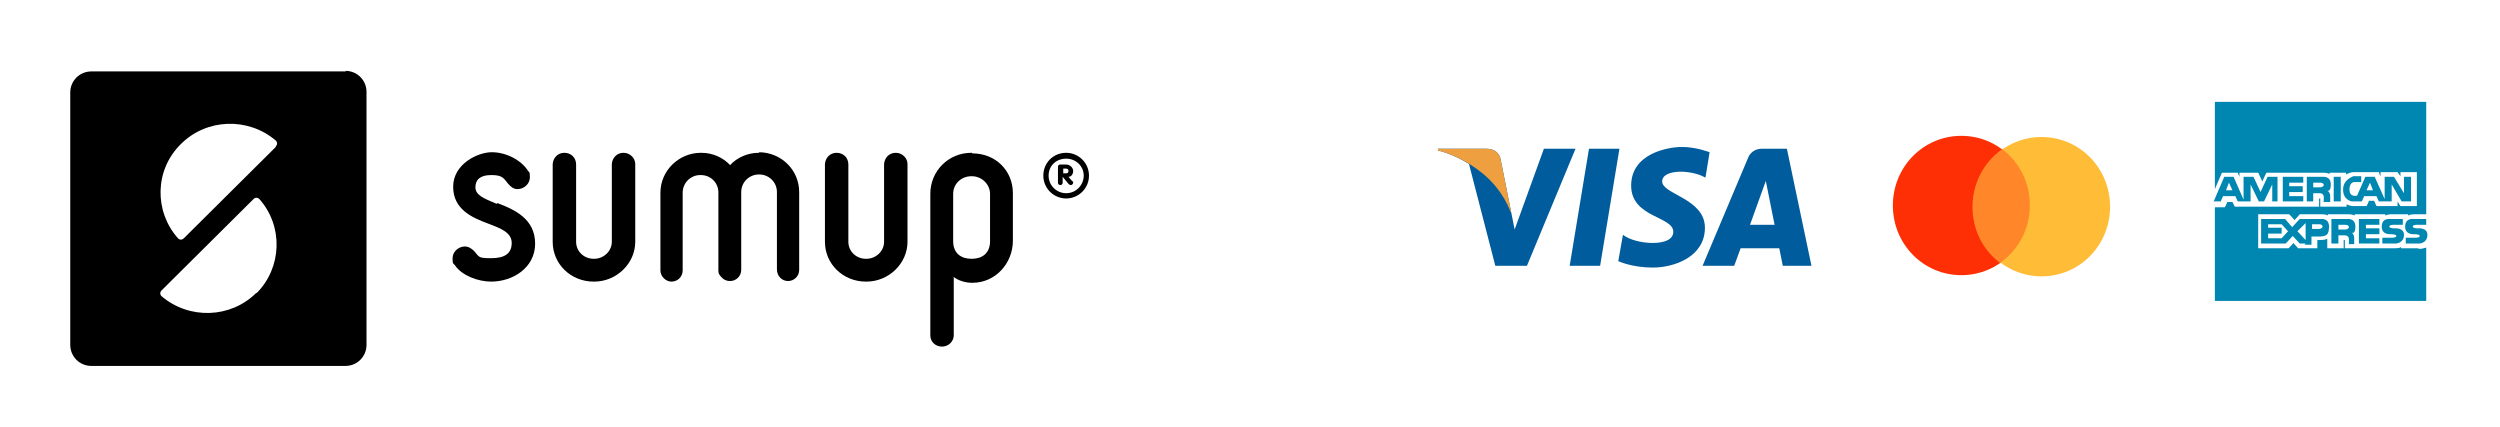
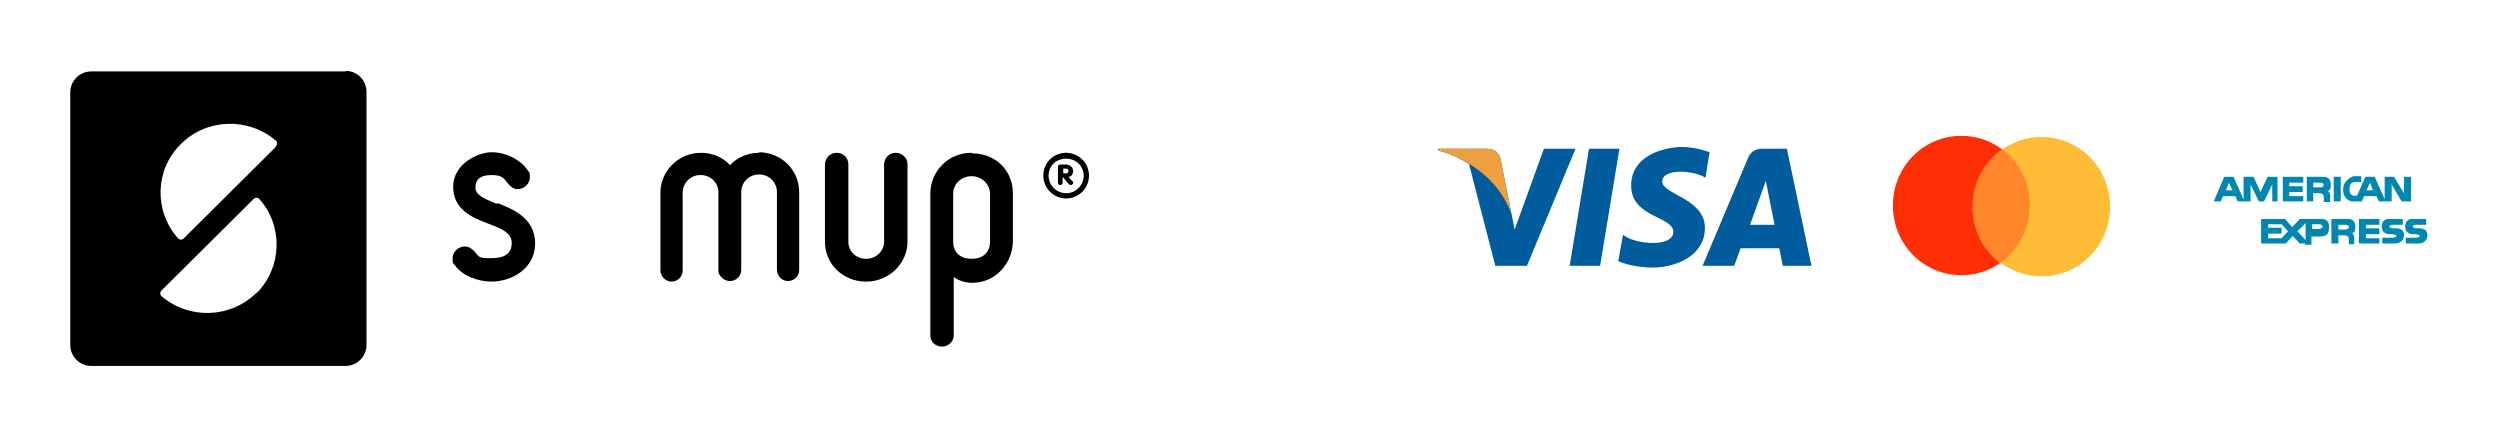
<svg xmlns="http://www.w3.org/2000/svg" id="Ebene_1" width="427" height="73" version="1.1" viewBox="0 0 427 73">
  <defs>
    <style> .st0 { fill: #ee9f3f; } .st0, .st1, .st2 { fill-rule: evenodd; } .st3 { fill: #ffbc37; } .st1 { fill: #ff8729; } .st4 { fill: #ff2f05; } .st2 { fill: #005c9c; } .st5 { fill: #0087b1; } </style>
  </defs>
  <path d="M129.7,26.1h-.1c-1.9,0-3.7.8-4.9,2.1-1.2-1.3-3-2.1-4.9-2.1h-.1c-3.8,0-6.9,3.1-6.9,6.8v13.3h0c0,1,.9,1.9,1.9,1.9s1.9-.8,1.9-1.9h0v-13.3c0-1.6,1.3-3,3-3h.1c1.6,0,2.9,1.2,3,2.8h0v13.5c0,.4.1.7.4,1,.4.5.9.8,1.6.8,1,0,1.9-.8,1.9-1.9h0v-13.3h0c0-1.7,1.4-3,3-3h.1c1.6,0,3,1.3,3,3v13.2h0c0,1.2.9,2,1.9,2s1.9-.8,1.9-1.9h0v-13.3c0-3.8-3.1-6.8-6.9-6.8Z" />
-   <path d="M106.5,26.1c-1.1,0-1.9.8-2,1.9v13.3c0,1.6-1.4,2.9-3,2.9h-.1c-1.7,0-3-1.3-3-2.9v-13.2h0c0-1.2-.9-2-2-2s-1.9.8-2,1.9h0v13.3c0,3.8,3.1,6.8,7,6.8h.1c3.8,0,7-3.1,7-6.8v-13.3c0-1-.9-1.9-2-1.9Z" />
  <path d="M153,26.1c-1.1,0-1.9.8-2,1.9h0v13.3c0,1.6-1.4,2.9-3,2.9h-.1c-1.7,0-3-1.3-3-2.9v-13.2h0c0-1.2-.9-2-2-2s-1.9.8-2,1.9h0v13.3c0,3.8,3.1,6.8,7,6.8h.1c3.8,0,7-3.1,7-6.8v-13.3h0c0-1-.9-1.9-2-1.9Z" />
  <path d="M166,26.1h-.1c-3.9,0-7,3.1-7,7v8.1c0,.2,0,.5,0,.7v15.4c0,1.1.9,1.9,2,1.9s2-.9,2-1.9v-10c.7.6,2,1,3.1,1h.1c3.9,0,6.9-3.3,6.9-7.2v-8.1c0-3.9-3-6.8-6.9-6.8ZM169.1,41.2c0,2.1-1.4,3-3.1,3h-.1c-1.7,0-3.1-.9-3.1-3v-8.1c0-1.7,1.4-3,3.1-3h.1c1.7,0,3.1,1.4,3.1,3v8.1Z" />
  <path d="M84.8,34.8c-2.2-.9-3.6-1.5-3.6-2.8s.8-2.1,2.7-2.1,2.1.5,2.9,1.5c.5.6,1,.9,1.6.9,1.1,0,2.1-.9,2.1-2s-.1-.8-.3-1.1c-1.2-1.9-3.8-3.2-6.2-3.2s-6.6,2-6.6,5.9,3.3,5.3,6,6.3c2.1.8,4,1.5,4,3.3s-1.2,2.6-3.5,2.6-2-.2-2.9-1.2c-.5-.5-1-.8-1.6-.8-1.1,0-2.1.9-2.1,2s.1.8.4,1.2c1.2,1.8,4,2.8,6.2,2.8,3.6,0,7.5-2.3,7.5-6.5s-3.5-5.8-6.4-6.9Z" />
  <path d="M59.1,12.2H15.6c-2,0-3.6,1.6-3.6,3.6v43.1c0,2,1.6,3.6,3.6,3.6h43.4c2,0,3.6-1.6,3.6-3.6V15.7c0-2-1.6-3.6-3.6-3.6ZM43.8,50c-4.4,4.4-11.5,4.6-16.2.6,0,0,0,0,0,0-.3-.3-.3-.7,0-1l15.7-15.6c.3-.3.7-.3,1,0,4.1,4.6,3.9,11.7-.5,16.1ZM47.1,25.1l-15.7,15.6c-.3.3-.7.3-1,0-4.1-4.6-4-11.7.5-16.1,4.4-4.4,11.5-4.6,16.2-.6,0,0,0,0,0,0,.3.3.3.7,0,1Z" />
  <path d="M182.1,26.1c-2.2,0-3.9,1.7-3.9,3.9s1.8,3.9,3.9,3.9,3.9-1.7,3.9-3.9-1.8-3.9-3.9-3.9ZM182.1,33c-1.6,0-3-1.3-3-3s1.3-2.9,3-2.9,3,1.3,3,2.9-1.3,3-3,3Z" />
  <path d="M182.5,30.2c.5,0,.8-.5.8-1s-.5-1.1-1.2-1.1h-1c-.2,0-.4.1-.4.4v2.7c0,.3.2.4.4.4s.4-.1.4-.4v-1h0l1,1.2c.1.1.2.2.4.2.3,0,.4-.3.4-.4s0-.2-.2-.3l-.7-.8ZM182.1,29.6h-.5v-.8h.5c.2,0,.4.1.4.4s-.2.4-.4.4Z" />
  <g>
    <g>
      <path class="st2" d="M273.3,45.4h-5.2l3.3-20h5.2l-3.3,20Z" />
-       <path class="st2" d="M263.7,25.4l-5,13.8-.6-3h0s-1.8-9-1.8-9c0,0-.2-1.8-2.5-1.8h-8.2v.3c0,0,2.4.5,5.3,2.3l4.5,17.4h5.4l8.3-20h-5.6ZM298.9,38.4l2.7-7.5,1.5,7.5h-4.3ZM304.6,45.4h4.8l-4.2-20h-4.2c-1.9,0-2.4,1.5-2.4,1.5l-7.8,18.5h5.4l1.1-3h6.6l.6,3ZM291.3,30.3l.7-4.3s-2.3-.9-4.7-.9-8.7,1.1-8.7,6.6,7.2,5.2,7.2,7.9-6.5,2.2-8.6.5l-.8,4.5s2.3,1.1,5.9,1.1,8.9-1.8,8.9-6.8-7.3-5.7-7.3-7.9,5.1-2,7.3-.7Z" />
+       <path class="st2" d="M263.7,25.4l-5,13.8-.6-3h0s-1.8-9-1.8-9c0,0-.2-1.8-2.5-1.8h-8.2v.3c0,0,2.4.5,5.3,2.3l4.5,17.4h5.4l8.3-20h-5.6ZM298.9,38.4l2.7-7.5,1.5,7.5h-4.3M304.6,45.4h4.8l-4.2-20h-4.2c-1.9,0-2.4,1.5-2.4,1.5l-7.8,18.5h5.4l1.1-3h6.6l.6,3ZM291.3,30.3l.7-4.3s-2.3-.9-4.7-.9-8.7,1.1-8.7,6.6,7.2,5.2,7.2,7.9-6.5,2.2-8.6.5l-.8,4.5s2.3,1.1,5.9,1.1,8.9-1.8,8.9-6.8-7.3-5.7-7.3-7.9,5.1-2,7.3-.7Z" />
      <path class="st0" d="M258.1,36.2l-1.8-9s-.2-1.8-2.5-1.8h-8.2v.3c0,0,3.8.8,7.6,3.9,3.6,2.9,4.8,6.6,4.8,6.6Z" />
    </g>
    <g>
      <path class="st4" d="M335,47c6.5,0,11.7-5.3,11.7-11.9s-5.2-11.9-11.7-11.9-11.7,5.3-11.7,11.9,5.2,11.9,11.7,11.9Z" />
      <path class="st3" d="M348.7,47.2c6.5,0,11.7-5.3,11.7-11.9s-5.2-11.9-11.7-11.9-11.7,5.3-11.7,11.9,5.2,11.9,11.7,11.9Z" />
      <path class="st1" d="M342,25.5c2.9,2.2,4.7,5.6,4.7,9.6s-2,7.7-5.1,9.8c-2.9-2.2-4.7-5.6-4.7-9.6s2-7.7,5.1-9.8Z" />
    </g>
    <g>
-       <path class="st5" d="M412.9,42.4h-2.8v-.2c-.3.2-.7.2-1,.2h-8.6v-1.4h-.2v1.4h-2.8v-1.6c-.5.2-1,.2-1.5.2h-.2v1.4h-3.3s-.5-.6-.8-.9c-.2.3-.8.9-.8.9h-5.2v-5.8h5.3s.6.6.9,1c.3-.3.9-1,.9-1h3.8c.2,0,.6,0,1,.2v-.2h3.5c.2,0,.6,0,1.1.2v-.2h5.2v.2c.5-.2.9-.2,1-.2h2.9v.2c.5-.2.9-.2,1-.2h2.1v-19.2h-36.1v14.9l1.2-2.8h2.7l.3.7v-.7h3.2s.5,1,.7,1.5c.2-.5.7-1.5.7-1.5h9.7c.2,0,.6,0,1.1.2v-.2h2.8v.3c.4-.2.9-.4,1.3-.4,0,0,1.5,0,1.6,0h2.7s.2.6.3.7v-.7h2.9s.4.6.5.7v-.7h2.8v5.8h-2.8s-.4-.6-.5-.8v.8h-3.6s-.3-.7-.4-.9h-.9c0,.2-.4.9-.4.9h-2.4c-.3,0-.7-.2-1-.3v.4h-4.5v-1.4h-.2v1.4h-8.7c0,0-2.1,0-2.1,0,0,0,0,0,0,0h-3.6c0,0-.3-.6-.4-.8h-.9c0,.2-.4.9-.4.9h-1.7v16h36.1v-9.1c-.2,0-.6.2-1,.2h-.2Z" />
      <path class="st5" d="M396.9,34.4v-.8s0-.6-.7-.6h-1.1v1.4h-1.1v-4.2h2.7s1.4-.2,1.4,1.3-.7,1-.7,1c0,0,.6.2.6,1v1h-1.2ZM395.1,32h1.2c.3,0,.6-.2.6-.4s-.2-.4-.6-.4h-1.2v.8ZM410.2,34.4l-1.7-2.9v2.9h-2.2l-.4-.9h-2.1l-.4.9h-1.7s-1.5-.2-1.5-2,1.7-2.2,1.7-2.3h1.4v1h-1.2s-.7,0-.8,1v.3c0,1.4,1.3,1,1.3,1l1.4-3.2h1.6l1.7,3.8v-3.8h1.6l1.7,2.8v-2.8h1.2v4.2h-1.6,0ZM404.2,32.5h1.1l-.5-1.3-.6,1.3h0ZM388.1,34.4v-2.9l-1.4,2.9h-.9l-1.4-2.9v2.9h-2.2l-.4-.9h-2.1l-.4.9h-1.2l1.8-4.2h1.6l1.7,3.9v-3.9h1.7l1.2,2.6,1.2-2.6h1.7v4.2h-1,0ZM380.2,32.5h1.1l-.6-1.3-.5,1.3ZM389.9,34.4v-4.2h3.5v1h-2.4v.6h2.3v1h-2.3v.7h2.4v.9h-3.5,0ZM398.6,34.4v-4.2h1.2v4.2h-1.2ZM401.2,41.6v-.8s0-.6-.7-.6h-1.1v1.4h-1.2v-4.2h2.7s1.4-.2,1.4,1.3-.7,1-.7,1c0,0,.5.2.5,1v1h-1ZM399.4,39.2h1.2c.3,0,.6-.2.6-.4s-.2-.4-.6-.4h-1.2v.8ZM393.8,41.6h-1l-1.2-1.3-1.2,1.3h-4.2v-4.2h4.1l1.2,1.4,1.3-1.4h3.6s1.4-.2,1.4,1.3-.5,1.7-1.9,1.7h-1.1v1.4h-1.2ZM392.4,39.5l1.4,1.5v-2.9l-1.4,1.4ZM387.4,40.7h2.3l1.1-1.2-1.1-1.2h-2.3v.6h2.3v1h-2.3v.8ZM394.9,39.1h1.2c.3,0,.6-.2.6-.4s-.2-.4-.6-.4h-1.2v.8ZM408.9,41.6h-2v-1h1.7s.7,0,.7-.3-.9-.3-.9-.3c0,0-1.6.2-1.6-1.3s1.4-1.3,1.4-1.3h2.2v1h-1.7s-.6,0-.6.3.8.3.8.3c0,0,1.7-.2,1.7,1.1s-1.1,1.5-1.5,1.5c-.2,0-.2,0-.2,0h0ZM402.9,41.6v-4.2h3.5v1h-2.3v.6h2.3v1h-2.3v.7h2.3v.9h-3.5ZM412.9,41.6h-2v-1h1.7s.7,0,.7-.3-.9-.3-.9-.3c0,0-1.6.2-1.6-1.3s1.4-1.3,1.4-1.3h2.2v1h-1.7s-.6,0-.6.3.8.3.8.3c0,0,1.7-.2,1.7,1.1s-1.1,1.5-1.5,1.5c-.2,0-.3,0-.3,0Z" />
    </g>
  </g>
</svg>